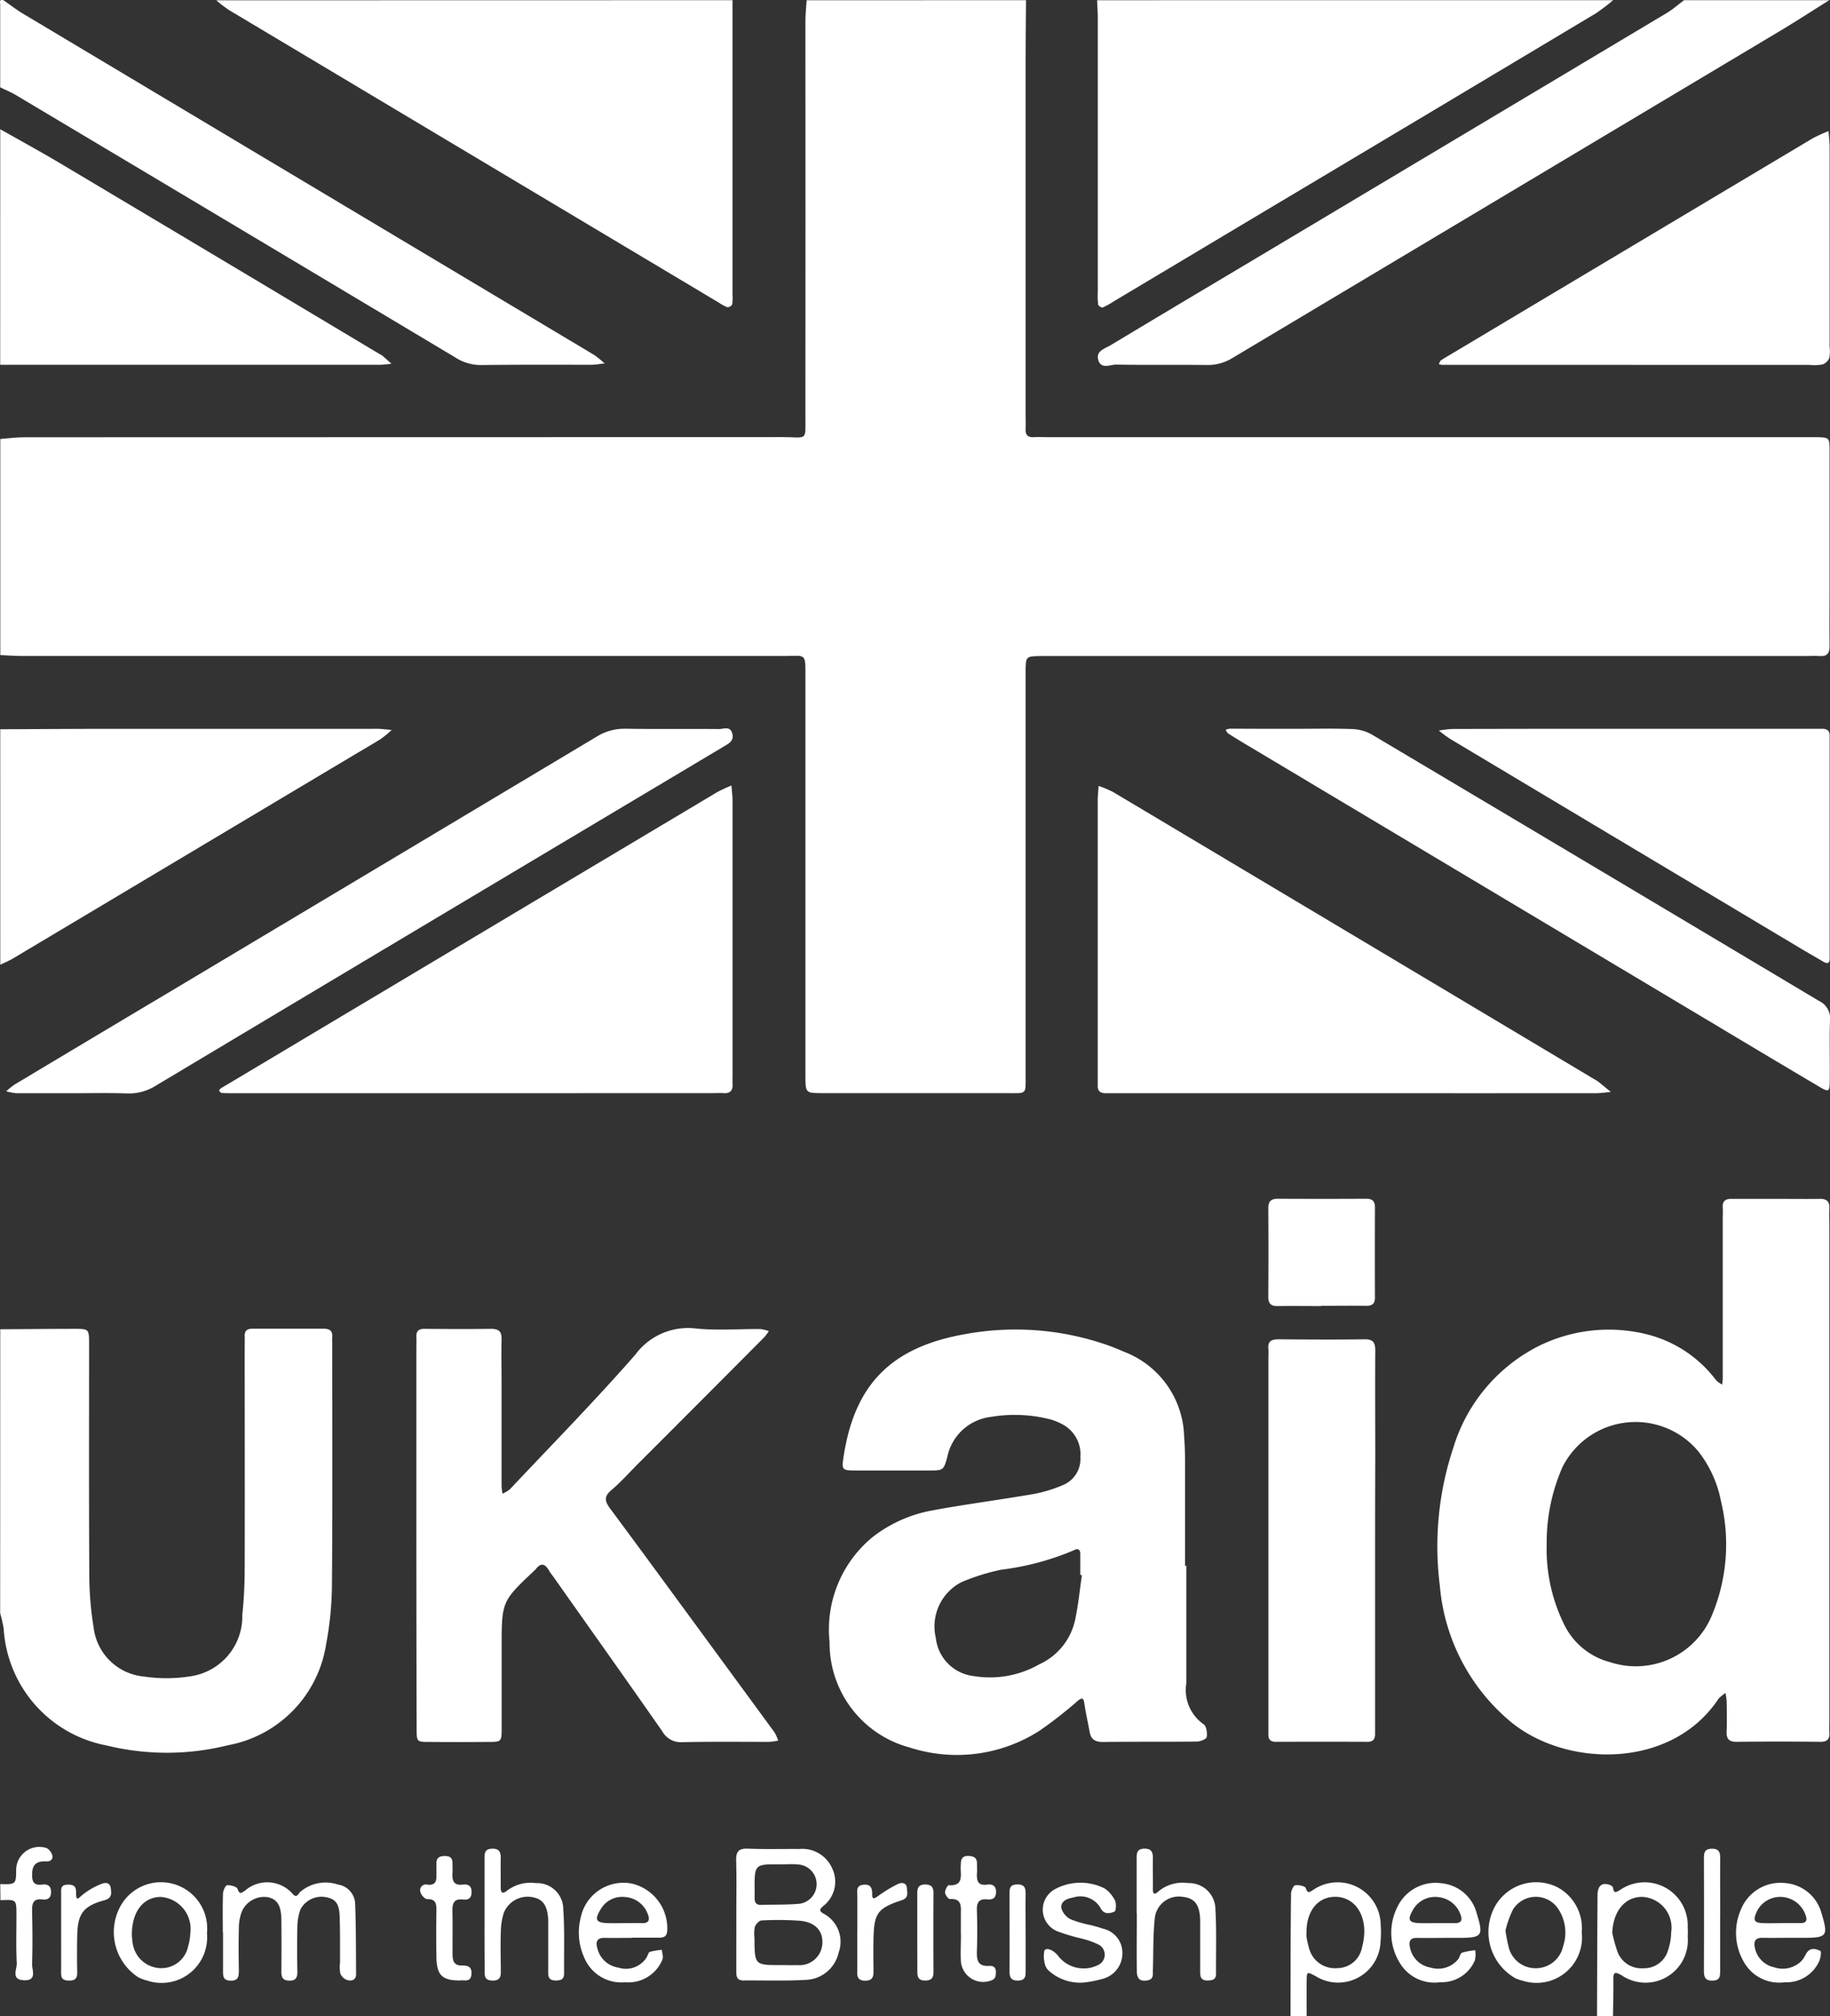
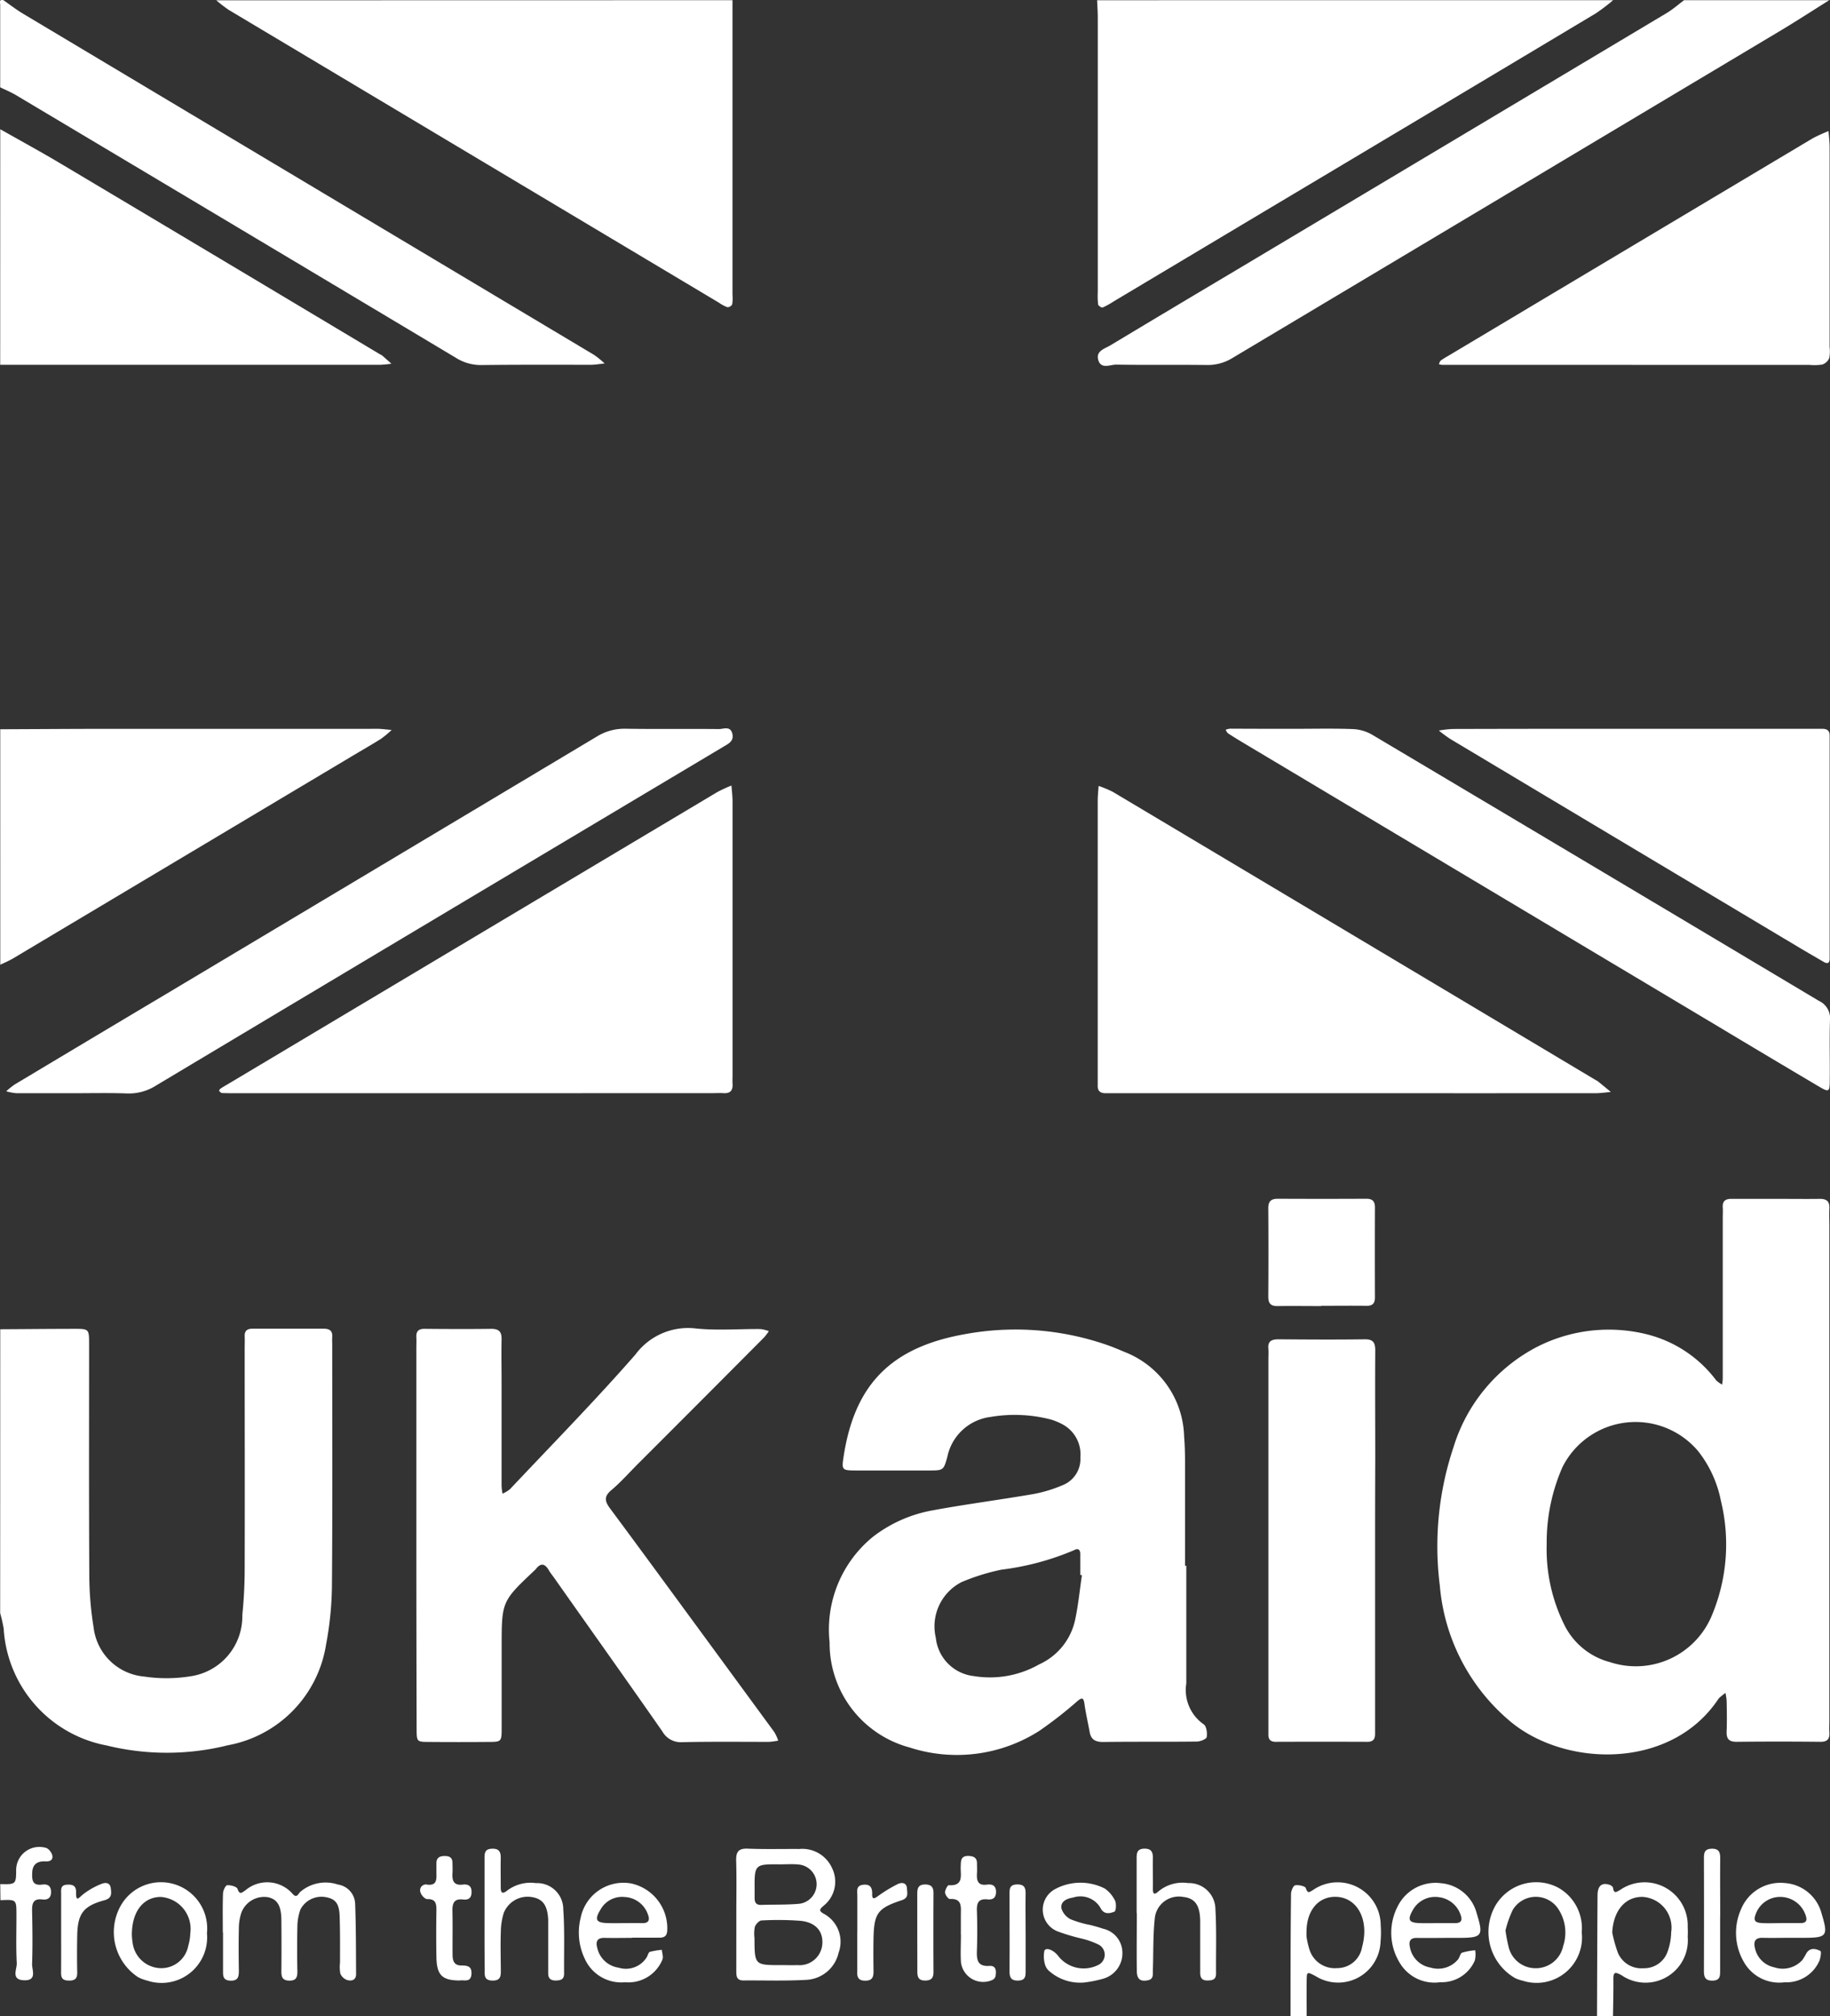
<svg xmlns="http://www.w3.org/2000/svg" viewBox="0 0 66.258 73.003">
  <rect x="0" y="0" width="66.258" height="73.003" fill="#333333" stroke="none" />
  <title>UK Aid from the British people</title>
  <g fill="#fff">
-     <path d="M37.149.007c-.006.7-.015 1.4-.015 2.1v12.9c0 .175.008.35 0 .525-.013.23.091.314.313.295.135-.011.272 0 .409 0h27.895c.482.01.49.011.491.484v5.137c0 .642-.009 1.284 0 1.926.006.27-.08.4-.364.379-.174-.013-.35 0-.525 0h-27.66c-.556.006-.559.006-.559.59v14.535c0 .777.063.7-.674.7h-6.655c-.64 0-.643 0-.643-.628V24.532c0-.921.031-.781-.784-.781H.826c-.272 0-.543-.021-.815-.033v-7.825c.289-.022.577-.062.866-.062q13.72 0 27.44-.006c.942 0 .843.185.844-.817q.006-7.123 0-14.245c0-.251.029-.5.045-.754z" />
    <path d="M58.406.007a7 7 0 0 1-.627.477q-6.072 3.634-12.15 7.258l-5.3 3.167a3 3 0 0 1-.406.225c-.036.015-.157-.064-.164-.111a3 3 0 0 1-.012-.465V.647c0-.213-.016-.426-.024-.639zm-31.885 0v10.668a1.4 1.4 0 0 1-.012.348.2.2 0 0 1-.173.1 1.4 1.4 0 0 1-.306-.164L8.283.359a5 5 0 0 1-.452-.348zM.009 48.126c.895-.005 1.789-.014 2.684-.015.528 0 .533.006.533.556 0 2.762-.009 5.525.007 8.287a12 12 0 0 0 .157 1.971A2.02 2.02 0 0 0 5.219 60.7a5.5 5.5 0 0 0 1.681-.01 2.19 2.19 0 0 0 1.873-2.213c.055-.541.084-1.087.086-1.63.008-2.665 0-5.33 0-8 0-.156.007-.312 0-.467-.007-.2.092-.275.285-.274h2.568c.215 0 .333.068.317.3-.007.1 0 .194 0 .292 0 2.918.013 5.836-.011 8.754a12 12 0 0 1-.211 2.081 4.4 4.4 0 0 1-3.553 3.654 9.14 9.14 0 0 1-4.39.009 4.584 4.584 0 0 1-3.731-4.235 6 6 0 0 0-.127-.558zM66.231.007c-.609.381-1.212.773-1.829 1.141q-9.892 5.91-19.785 11.817a1.7 1.7 0 0 1-.934.25c-1.09-.014-2.18.005-3.27-.014-.22 0-.551.179-.649-.171-.092-.327.238-.405.442-.528q2.15-1.293 4.307-2.575Q52.427 5.203 60.341.475c.225-.135.424-.311.635-.468zM.009 4.679c.741.42 1.49.828 2.221 1.264q5.761 3.432 11.514 6.876a1 1 0 0 1 .1.057l.328.292a4 4 0 0 1-.392.039H.007zm0 21.724c1.265-.005 2.53-.014 3.794-.015h9.575c.117 0 .234-.005.35 0 .151.009.3.027.452.042a4 4 0 0 1-.383.318c-.362.227-.734.439-1.1.658L.475 34.699c-.148.088-.31.154-.465.23zM.125.007C.36.171.587.348.833.495q10.335 6.177 20.672 12.351a3.4 3.4 0 0 1 .386.313c-.167.017-.334.047-.5.048-1.323 0-2.646-.007-3.969.01a1.7 1.7 0 0 1-.928-.27Q8.537 8.188.573 3.441c-.18-.107-.377-.187-.566-.28V.178C.011.105-.054-.035.125.007m57.697 72.996c.006-1.458.009-2.916.019-4.374 0-.357.158-.485.443-.386.047.017.113.065.119.105.031.229.119.154.256.078a1.561 1.561 0 0 1 2.447 1.345 3 3 0 0 1 0 .349 1.533 1.533 0 0 1-2.4 1.391c-.226-.122-.294-.124-.291.149.005.447-.008.894-.014 1.341zm.552-3.033a5 5 0 0 0 .2.72.92.92 0 0 0 .927.571.9.9 0 0 0 .885-.625 2.2 2.2 0 0 0 .122-.68 1.114 1.114 0 0 0-1.049-1.279c-.627-.001-1.047.512-1.085 1.292zm-11.648 3.032c0-1.478 0-2.955.018-4.432 0-.11.08-.3.149-.312.124-.023.361.029.385.1.073.223.137.142.27.065a1.561 1.561 0 0 1 2.443 1.291 3.5 3.5 0 0 1-.006.582 1.536 1.536 0 0 1-2.348 1.252c-.317-.168-.323-.168-.327.165-.005.428 0 .855 0 1.283zm.577-2.895a3 3 0 0 0 .1.449.96.96 0 0 0 1.013.7.91.91 0 0 0 .9-.763 2.2 2.2 0 0 0 .081-.572c-.006-.757-.453-1.262-1.084-1.246-.6.016-1 .506-1.009 1.255-.002.021-.001.041-.001.178zM.009 68.214c.545.012.574.012.576-.48a.84.84 0 0 1 1.064-.835c.092.012.205.149.237.25.048.153-.036.253-.22.243-.29-.015-.489.079-.5.415-.011.263.01.47.359.425.211-.028.331.055.323.29-.007.214-.143.268-.312.248-.331-.038-.379.137-.374.412.013.64.022 1.281 0 1.92-.009.219.195.611-.292.594s-.251-.4-.263-.622c-.031-.58-.01-1.163-.012-1.745 0-.558 0-.558-.579-.532zm66.226-14.953v9.043c0 .136-.008.273 0 .408.016.238-.06.354-.325.351q-1.516-.016-3.034 0c-.287 0-.371-.114-.361-.382.016-.369.007-.739 0-1.108a2 2 0 0 0-.043-.281q-.108.082-.212.17a.5.5 0 0 0-.072.092c-1.74 2.553-5.6 2.431-7.574.713a7.2 7.2 0 0 1-2.483-4.861 11.3 11.3 0 0 1 .495-5.009 6.11 6.11 0 0 1 3.015-3.628 5.72 5.72 0 0 1 3.97-.464 4.5 4.5 0 0 1 2.528 1.673 1 1 0 0 0 .214.151c.008-.077.022-.153.022-.23v-5.776c0-.136.009-.273 0-.408-.016-.23.1-.312.313-.31h1.634c.525 0 1.05.007 1.575 0 .25 0 .35.1.338.349-.011.214 0 .428 0 .642zm-10.234 2.63a6.16 6.16 0 0 0 .661 2.983 2.57 2.57 0 0 0 1.636 1.306 2.98 2.98 0 0 0 3.7-1.736 6.65 6.65 0 0 0 .308-4.115 4.2 4.2 0 0 0-.816-1.782 2.96 2.96 0 0 0-4.919.571A6.8 6.8 0 0 0 56 55.893zm-13.049.796v4.262a1.51 1.51 0 0 0 .628 1.479c.1.061.137.315.11.463-.014.077-.233.162-.361.163-1.129.013-2.258 0-3.387.015-.285 0-.44-.086-.49-.364-.062-.343-.142-.684-.19-1.029-.03-.213-.088-.22-.243-.095a15 15 0 0 1-1.375 1.076 5.54 5.54 0 0 1-4.707.612 3.91 3.91 0 0 1-2.9-3.807 4.33 4.33 0 0 1 1.581-3.831 4.96 4.96 0 0 1 2.171-.952c1.2-.222 2.418-.378 3.624-.586a5 5 0 0 0 1.053-.318 1.02 1.02 0 0 0 .651-1.017 1.23 1.23 0 0 0-.62-1.174 2.2 2.2 0 0 0-.427-.184 5.2 5.2 0 0 0-2.2-.1 1.83 1.83 0 0 0-1.571 1.449c-.134.491-.151.489-.665.49h-2.628c-.528 0-.537-.016-.46-.516.4-2.6 1.72-3.949 4.4-4.421a10.1 10.1 0 0 1 5.178.408c.2.072.4.157.595.239a3.38 3.38 0 0 1 2.154 3.068c.025.291.032.583.033.875v3.8zm-3.779.342-.06-.008v-.759c0-.156-.079-.219-.219-.14a9.7 9.7 0 0 1-2.633.708 7.7 7.7 0 0 0-1.441.448 1.8 1.8 0 0 0-.937 2.021 1.556 1.556 0 0 0 1.375 1.384 3.6 3.6 0 0 0 2.365-.423 2.3 2.3 0 0 0 1.306-1.624c.112-.53.165-1.072.244-1.608zm-24.098-1.436V48.82c0-.136.007-.273 0-.409-.012-.226.094-.306.314-.3.8.007 1.6.011 2.394 0 .278 0 .383.1.377.374-.011.525 0 1.051 0 1.576v3.737a2 2 0 0 0 .035.281 1.2 1.2 0 0 0 .271-.164c1.521-1.615 3.077-3.2 4.537-4.869a2.37 2.37 0 0 1 2.2-.947c.77.078 1.555.013 2.334.02a1.3 1.3 0 0 1 .3.076 2 2 0 0 1-.17.225q-2.287 2.3-4.577 4.588c-.316.317-.614.656-.955.943-.281.236-.234.412-.04.672 1.229 1.655 2.445 3.321 3.665 4.983l2.277 3.107a1.6 1.6 0 0 1 .139.307 2.5 2.5 0 0 1-.332.045c-1.051 0-2.1-.012-3.153.011a.76.76 0 0 1-.709-.389c-1.291-1.851-2.6-3.691-3.9-5.535-.067-.1-.144-.185-.2-.285-.136-.236-.285-.312-.479-.061a.3.3 0 0 1-.04.042c-1.2 1.132-1.2 1.132-1.2 2.8v2.919c0 .49-.01.5-.475.5q-1.08.009-2.16 0c-.434 0-.442-.009-.443-.461q-.01-3.509-.01-7.013M49.071 39.58h-9.042c-.191 0-.291-.08-.284-.279V28.976c0-.173.021-.347.032-.521a4 4 0 0 1 .514.214q8.735 5.209 17.466 10.424a1 1 0 0 1 .1.059q.234.19.466.383c-.187.016-.374.045-.561.045q-4.345.002-8.691 0m-31.923 0H8.569q-.263.002-.525-.006c-.039 0-.082-.046-.11-.081-.007-.008.031-.068.06-.087.131-.083.266-.16.4-.24q8.786-5.245 17.574-10.487a5 5 0 0 1 .516-.238c.014.192.039.385.039.577v9.92c0 .1-.007.2 0 .292.019.243-.076.366-.332.348-.135-.009-.272 0-.408 0zm-14.46 0h-2.1a2 2 0 0 1-.362-.07 3 3 0 0 1 .3-.242q2.752-1.649 5.508-3.291 7.786-4.65 15.569-9.306a1.9 1.9 0 0 1 1.041-.287c1.129.018 2.257 0 3.386.012.166 0 .413-.124.485.165.068.273-.143.368-.329.478l-7.664 4.572Q12.086 35.452 5.654 39.3a1.83 1.83 0 0 1-1.041.289c-.64-.024-1.283-.009-1.925-.009m56.41-26.371h-6.89a.6.6 0 0 1-.113-.025c.024-.046.038-.108.076-.135.11-.079.23-.144.347-.214q6.561-3.918 13.124-7.833a6 6 0 0 1 .563-.256c.014.193.039.385.039.577v7.24a1.2 1.2 0 0 1-.015.405.42.42 0 0 1-.249.23 1.8 1.8 0 0 1-.464.013h-6.423zm.028 13.178h6.831c.187-.007.3.062.288.267v8.057c0 .171-.085.192-.22.112-.285-.167-.572-.331-.855-.5q-6.335-3.785-12.668-7.573a5 5 0 0 1-.406-.3 4 4 0 0 1 .493-.057q3.264-.009 6.537-.006m-12.258 0c.7 0 1.4-.017 2.1.009a1.54 1.54 0 0 1 .705.2q8.1 4.815 16.185 9.642a.69.69 0 0 1 .4.693c-.024.719 0 1.439-.009 2.16 0 .452-.024.465-.4.242q-1.832-1.084-3.658-2.18l-17.077-10.2c-.217-.13-.434-.259-.647-.4-.042-.027-.062-.086-.092-.131a.7.7 0 0 1 .159-.04q1.167.006 2.334.005m2.919 29.455v6.939c0 .187-.075.283-.276.282q-1.662-.006-3.324 0c-.207 0-.271-.106-.263-.291V49.128a3 3 0 0 0 0-.291c-.033-.3.138-.349.391-.347 1.03.008 2.06.015 3.09 0 .327-.006.39.133.388.417-.009 1.3 0 2.6 0 3.907q-.006 1.512-.006 3.028m-1.951-8.555c-.525 0-1.049-.008-1.573 0-.251.005-.345-.094-.343-.343q.011-1.6 0-3.205c0-.257.114-.339.351-.338q1.6.008 3.2 0c.218 0 .312.091.311.313q-.006 1.631 0 3.263c0 .225-.1.307-.32.3-.544-.007-1.088 0-1.631 0zM26.66 69.242c0-.623.012-1.246-.006-1.868-.009-.313.07-.457.417-.443.622.025 1.245.008 1.868.012a1.18 1.18 0 0 1 1.186.69 1.114 1.114 0 0 1-.315 1.373c-.135.12-.174.177.02.284a1.15 1.15 0 0 1 .533 1.408 1.26 1.26 0 0 1-1.17.983c-.756.044-1.517.016-2.276.022-.262 0-.258-.178-.258-.358zm1.632 1.905c.194 0 .389.007.583 0a.825.825 0 0 0 .9-.788c.023-.45-.255-.765-.8-.816a11 11 0 0 0-1.4-.012c-.088 0-.21.135-.245.233a1.3 1.3 0 0 0-.013.4c.004.985.005.985.975.983m-.025-3.647c-.951-.01-.951-.01-.945.932v.29c0 .163.061.252.237.246.463-.015.929 0 1.388-.042a.715.715 0 0 0-.046-1.422c-.208-.021-.422-.005-.63-.005zm-20.2 2.463c0-.466-.009-.933.007-1.4 0-.11.088-.3.149-.307.126-.011.348.048.376.13.079.234.157.134.28.059a1.22 1.22 0 0 1 1.725.133c.145.159.2-.02.263-.078a1.41 1.41 0 0 1 1.367-.27.73.73 0 0 1 .624.68c.033.853.029 1.708.035 2.562 0 .221-.165.26-.32.217a.42.42 0 0 1-.249-.23 1.3 1.3 0 0 1-.013-.4c0-.563.006-1.127-.014-1.69-.016-.45-.152-.617-.49-.68a.86.86 0 0 0-.929.443 1.9 1.9 0 0 0-.111.624 39 39 0 0 0 0 1.632c0 .206-.051.326-.294.321s-.287-.129-.285-.333q.008-.933 0-1.865c-.006-.515-.147-.746-.481-.821a.88.88 0 0 0-.971.569 1.8 1.8 0 0 0-.088.567c-.012.5-.008 1.01 0 1.516 0 .217-.017.376-.305.368-.26-.008-.269-.157-.268-.346v-1.4zm44.22.2c-.33 0-.66.005-.99 0-.255-.006-.293.142-.248.34a.91.91 0 0 0 .742.733.94.94 0 0 0 1-.295c.06-.075.077-.215.147-.243a2.3 2.3 0 0 1 .474-.088 1 1 0 0 1-.011.362 1.3 1.3 0 0 1-1.25.794 1.46 1.46 0 0 1-1.453-.672 2.08 2.08 0 0 1-.1-2.059 1.53 1.53 0 0 1 1.585-.852 1.46 1.46 0 0 1 1.286 1.1c.249.809.2.878-.662.878h-.524zm-.3-.535h.693c.213 0 .278-.093.208-.287a.95.95 0 0 0-.807-.655.92.92 0 0 0-.924.462c-.208.36-.153.467.252.479.197.006.39.001.583.001zm-29.1.533c-.33 0-.66.008-.99 0-.283-.009-.335.139-.271.368a.925.925 0 0 0 .767.71.89.89 0 0 0 1.02-.371c.04-.066.061-.177.115-.2a2.6 2.6 0 0 1 .436-.074c.009.119.059.254.02.352a1.33 1.33 0 0 1-1.351.822 1.45 1.45 0 0 1-1.464-.858 2.2 2.2 0 0 1-.145-1.477 1.58 1.58 0 0 1 1.827-1.242 1.66 1.66 0 0 1 1.308 1.691c-.006.208-.1.272-.284.272h-.99zm-.338-.533c.231 0 .463-.006.694 0 .264.008.291-.134.21-.331a.935.935 0 0 0-.837-.615.89.89 0 0 0-.873.454c-.229.372-.165.482.286.491.173.004.347.001.52.001m42.262.531c-.33 0-.66.008-.989 0-.278-.008-.338.137-.282.368a.9.9 0 0 0 .7.7.96.96 0 0 0 1.015-.262 2 2 0 0 0 .149-.249c.137-.214.339-.165.507-.08.039.02.009.244-.037.354a1.3 1.3 0 0 1-1.26.779 1.47 1.47 0 0 1-1.477-.739 2.1 2.1 0 0 1-.1-1.905 1.54 1.54 0 0 1 1.584-.949 1.48 1.48 0 0 1 1.336 1.117c.241.794.19.864-.625.866h-.524zm-.312-.533h.693c.23 0 .244-.12.178-.3a.97.97 0 0 0-.875-.647.94.94 0 0 0-.912.584c-.107.264-.061.347.222.363.232.011.464.001.695.001zm-46.956-.304v-2.039c0-.188.009-.341.267-.35.277-.011.324.131.32.357-.007.349 0 .7 0 1.049 0 .21.073.235.23.112a1.4 1.4 0 0 1 1.042-.272.946.946 0 0 1 .992.946c.054.773.022 1.552.03 2.329 0 .215-.121.247-.3.251-.2 0-.277-.082-.276-.276v-1.923c-.024-.517-.191-.751-.575-.819a.93.93 0 0 0-1.034.573 2.4 2.4 0 0 0-.106.685c-.015.446-.005.893 0 1.34 0 .219.024.432-.312.422-.309-.009-.271-.214-.271-.4-.009-.665-.007-1.325-.007-1.985m23.611-.057v-1.981c0-.188.012-.343.267-.352.271-.009.326.127.321.357-.008.369.007.738 0 1.107 0 .185.062.208.189.093a1.36 1.36 0 0 1 1.085-.311.954.954 0 0 1 .99.948c.045.774.016 1.553.023 2.329 0 .218-.128.244-.3.249-.2.006-.275-.089-.274-.28v-1.865c-.007-.586-.19-.836-.627-.882a.875.875 0 0 0-1.014.747c-.071.634-.05 1.278-.073 1.917-.005.146.036.318-.192.358-.261.047-.385-.041-.389-.338-.009-.7 0-1.4 0-2.1zm-33.661.727a1.648 1.648 0 0 1-2.168 1.714A1.4 1.4 0 0 1 5 71.584a1.954 1.954 0 0 1-.67-2.511 1.674 1.674 0 0 1 3.163.919m-2.719.056a2.4 2.4 0 0 0 .034.331 1.05 1.05 0 0 0 1.007.879.99.99 0 0 0 1-.806 1.8 1.8 0 0 0 .075-.455 1.16 1.16 0 0 0-1.082-1.318c-.62.01-1.033.529-1.034 1.369m52.495-.087a1.644 1.644 0 0 1-2.133 1.752 1.5 1.5 0 0 1-.274-.092 1.93 1.93 0 0 1-.747-2.576 1.71 1.71 0 0 1 2.305-.7 1.68 1.68 0 0 1 .849 1.616m-2.761-.067a6 6 0 0 0 .112.588 1 1 0 0 0 .966.778 1.01 1.01 0 0 0 1.01-.8 1.55 1.55 0 0 0-.171-1.338.973.973 0 0 0-1.652.024 3.8 3.8 0 0 0-.265.748M39.25 71.778a1.7 1.7 0 0 1-1.275-.427.46.46 0 0 1-.128-.192 1.05 1.05 0 0 1-.034-.53c.062-.145.362-.019.528.222a1.17 1.17 0 0 0 1.459.272.412.412 0 0 0-.026-.719 3 3 0 0 0-.6-.215 7 7 0 0 1-.89-.266.844.844 0 0 1-.117-1.508 1.94 1.94 0 0 1 1.837-.038 1.16 1.16 0 0 1 .367.434c.054.112.037.378-.019.4-.164.067-.378.116-.5-.122a.84.84 0 0 0-1-.387c-.216.033-.46.134-.422.39a.66.66 0 0 0 .343.4 4 4 0 0 0 .724.208c.149.041.3.08.446.131a.89.89 0 0 1 .694.834.956.956 0 0 1-.688.973 4.5 4.5 0 0 1-.699.14m-4.461-1.732v-.756c.006-.282.031-.561-.4-.536-.057 0-.166-.149-.171-.234s.089-.268.131-.265c.557.034.423-.366.435-.671.008-.2-.011-.4.289-.389.179.009.3.061.3.267 0 .116.008.233 0 .349-.016.262.017.468.363.422.2-.026.337.043.327.285-.009.211-.136.268-.309.25-.318-.034-.394.12-.384.407q.025.726 0 1.454c-.01.33.022.575.452.547.252-.016.254.188.223.371a.21.21 0 0 1-.1.131.81.81 0 0 1-1.153-.645c-.019-.328 0-.659 0-.988zm-18.135 1.658c-.647 0-.84-.191-.853-.844a50 50 0 0 1 0-1.693c0-.242-.018-.417-.334-.409-.08 0-.211-.137-.238-.234a.21.21 0 0 1 .248-.289c.33.035.331-.177.324-.405v-.35c-.006-.2.088-.277.282-.282s.3.054.3.258c0 .117.009.234 0 .35-.017.268.03.467.37.427.209-.025.33.052.32.292-.008.217-.136.267-.308.247-.331-.037-.39.142-.384.419.012.525 0 1.051.005 1.576 0 .214.049.394.314.394.213 0 .39.02.37.309-.021.32-.262.205-.416.234m45.626-2.319v1.979c0 .187-.009.338-.269.345-.277.007-.319-.134-.318-.359q.006-2.036 0-4.073c0-.193.022-.334.273-.343.275-.009.319.131.317.358-.007.7 0 1.4 0 2.094zm-60.066.525v-1.336c0-.148-.035-.323.206-.338.205-.013.34.029.335.274-.007.385.1.194.262.068a2.7 2.7 0 0 1 .639-.364c.135-.057.327-.081.355.151.022.188.051.358-.233.435-.768.209-.967.491-.982 1.278q-.014.668 0 1.336c.005.236-.1.3-.319.293s-.266-.1-.265-.288c.004-.509.002-1.009.002-1.509m28.827.011v-1.282c0-.162-.058-.368.207-.4s.337.106.331.342c-.005.187.066.171.2.075a5 5 0 0 1 .724-.442c.134-.065.327-.068.336.17.007.161.064.331-.19.414-.874.288-1 .475-1.022 1.365-.008.408-.005.816 0 1.224 0 .206-.056.324-.3.324s-.3-.123-.288-.327v-1.458zm2.17-.012v-1.34c0-.2.034-.338.281-.341.229 0 .308.1.307.314q-.008 1.427 0 2.855c0 .219-.082.31-.307.309-.251 0-.279-.147-.278-.341zm3.924.063v1.391c0 .188-.009.337-.267.344-.275.008-.318-.129-.316-.355.006-.927 0-1.855 0-2.782 0-.184 0-.335.267-.343.279-.008.319.129.315.355-.007.463 0 .927 0 1.391z" />
  </g>
</svg>